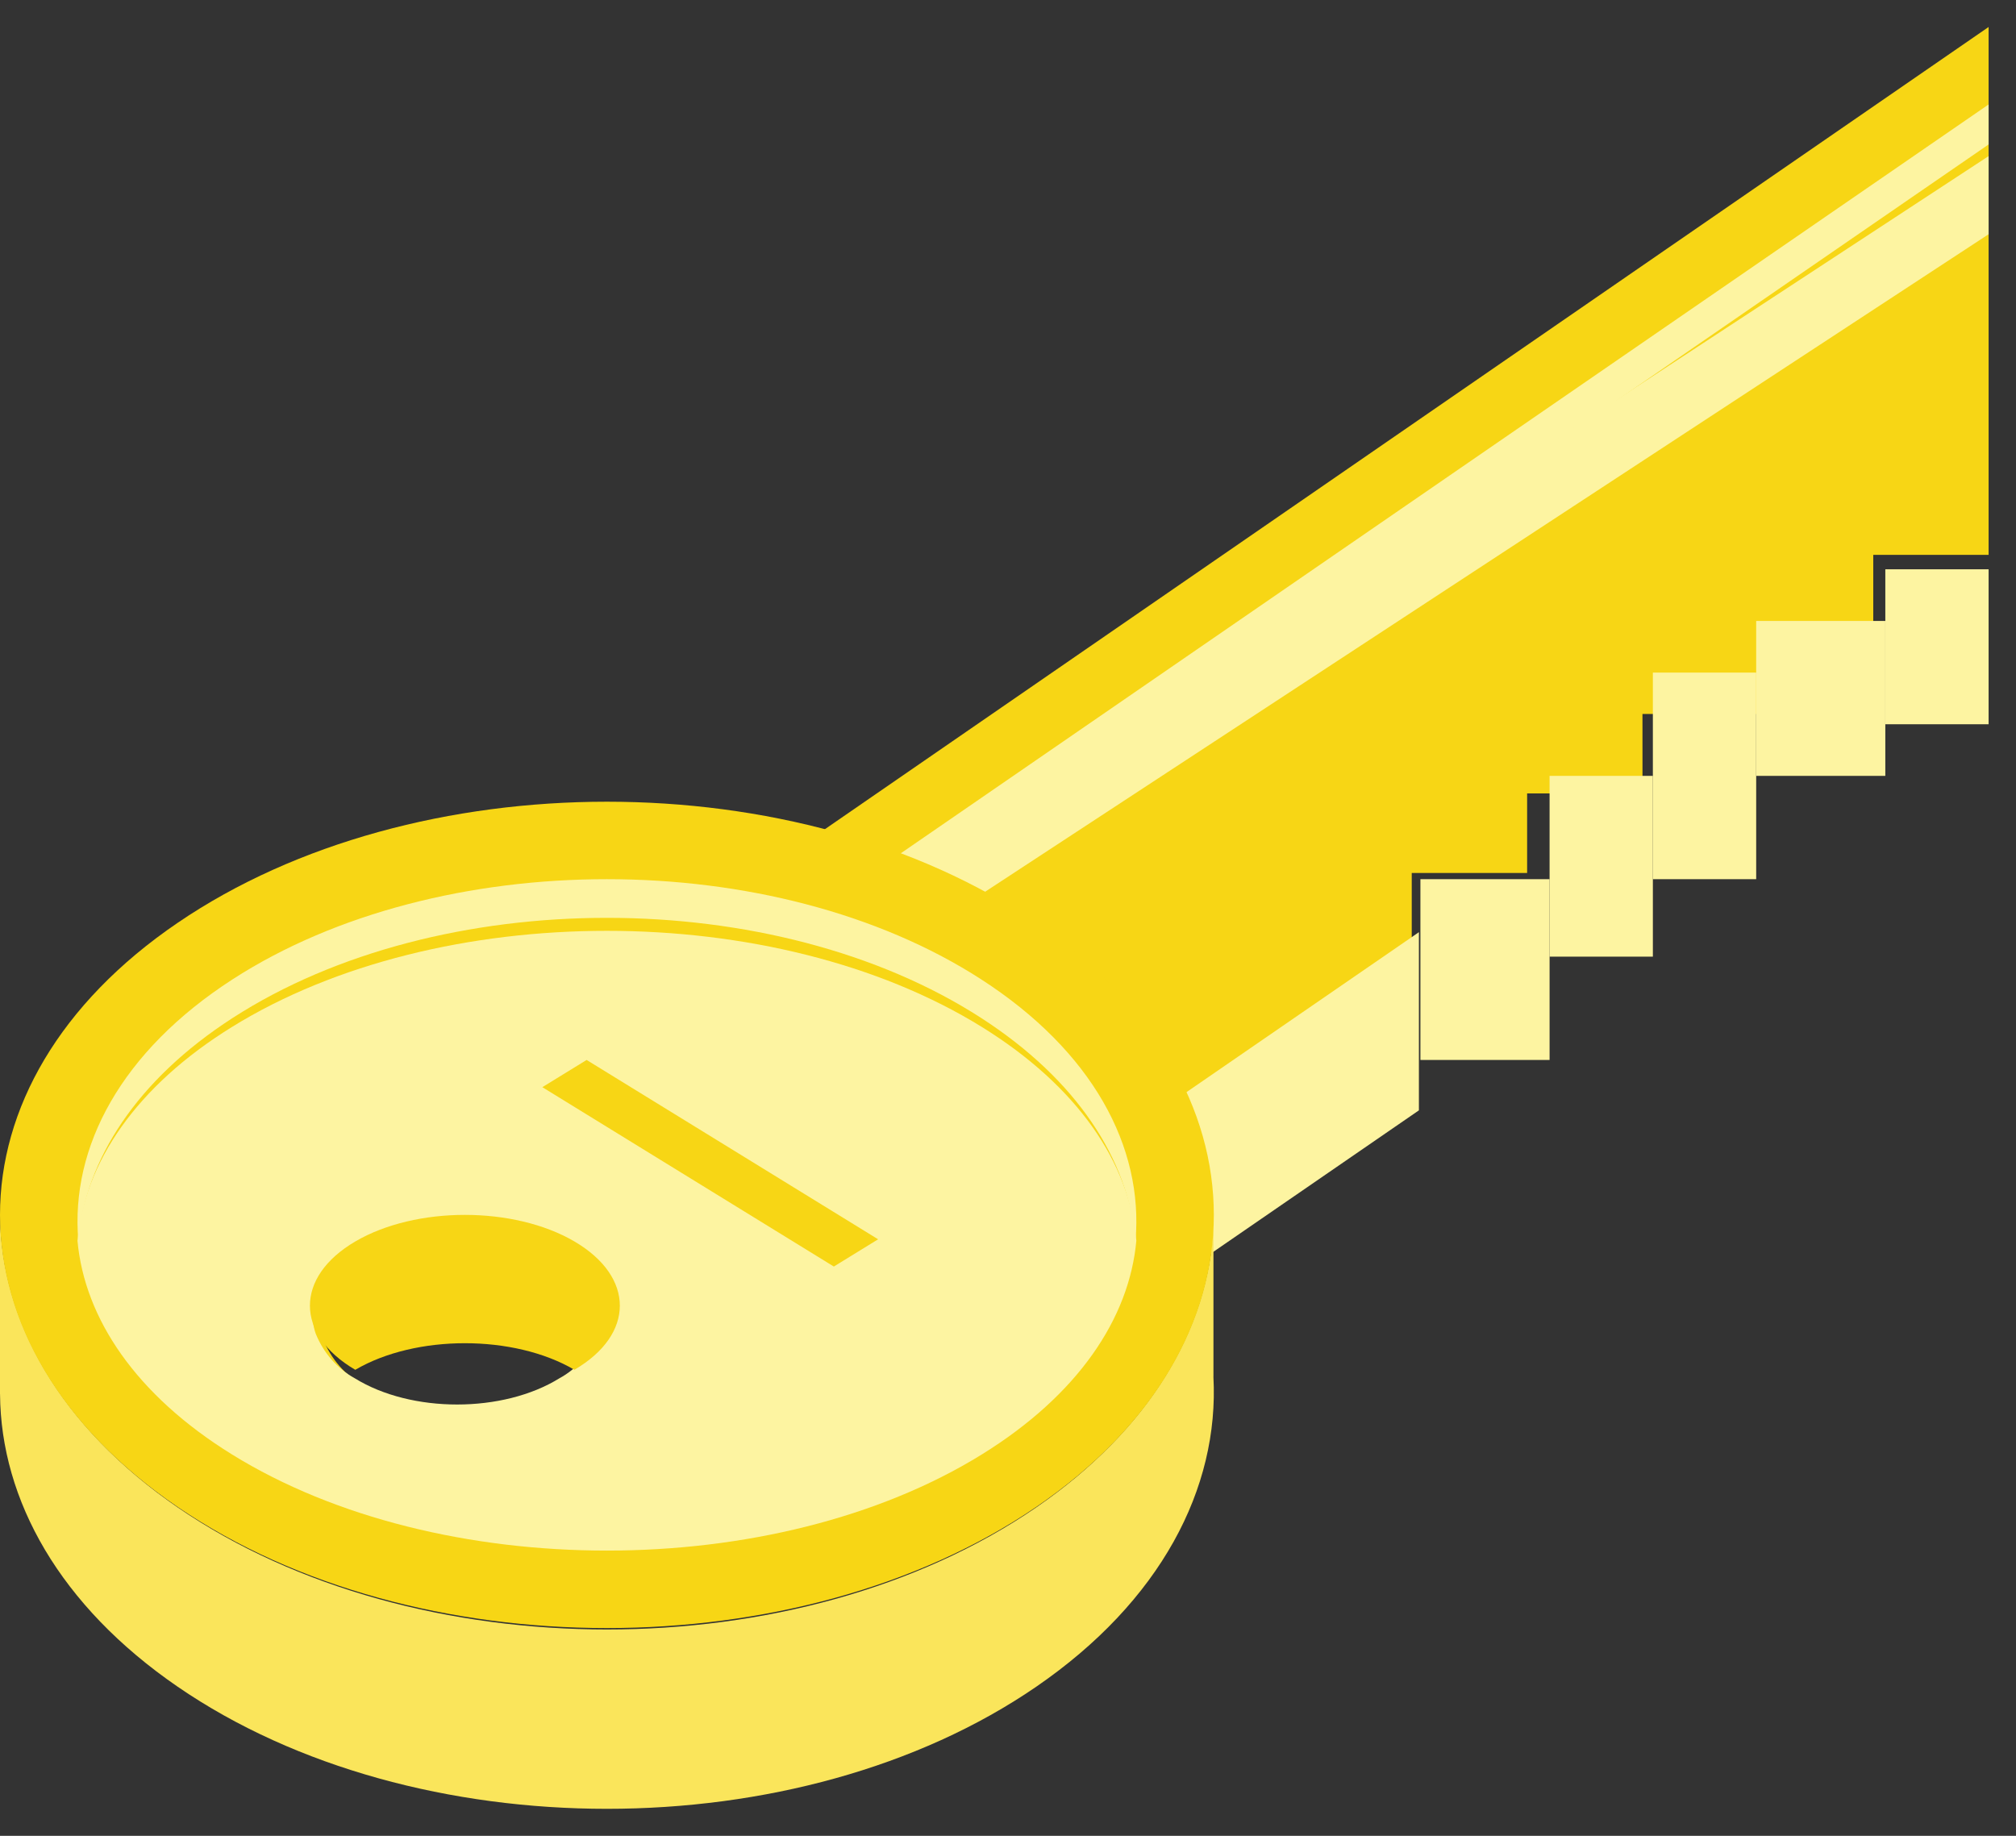
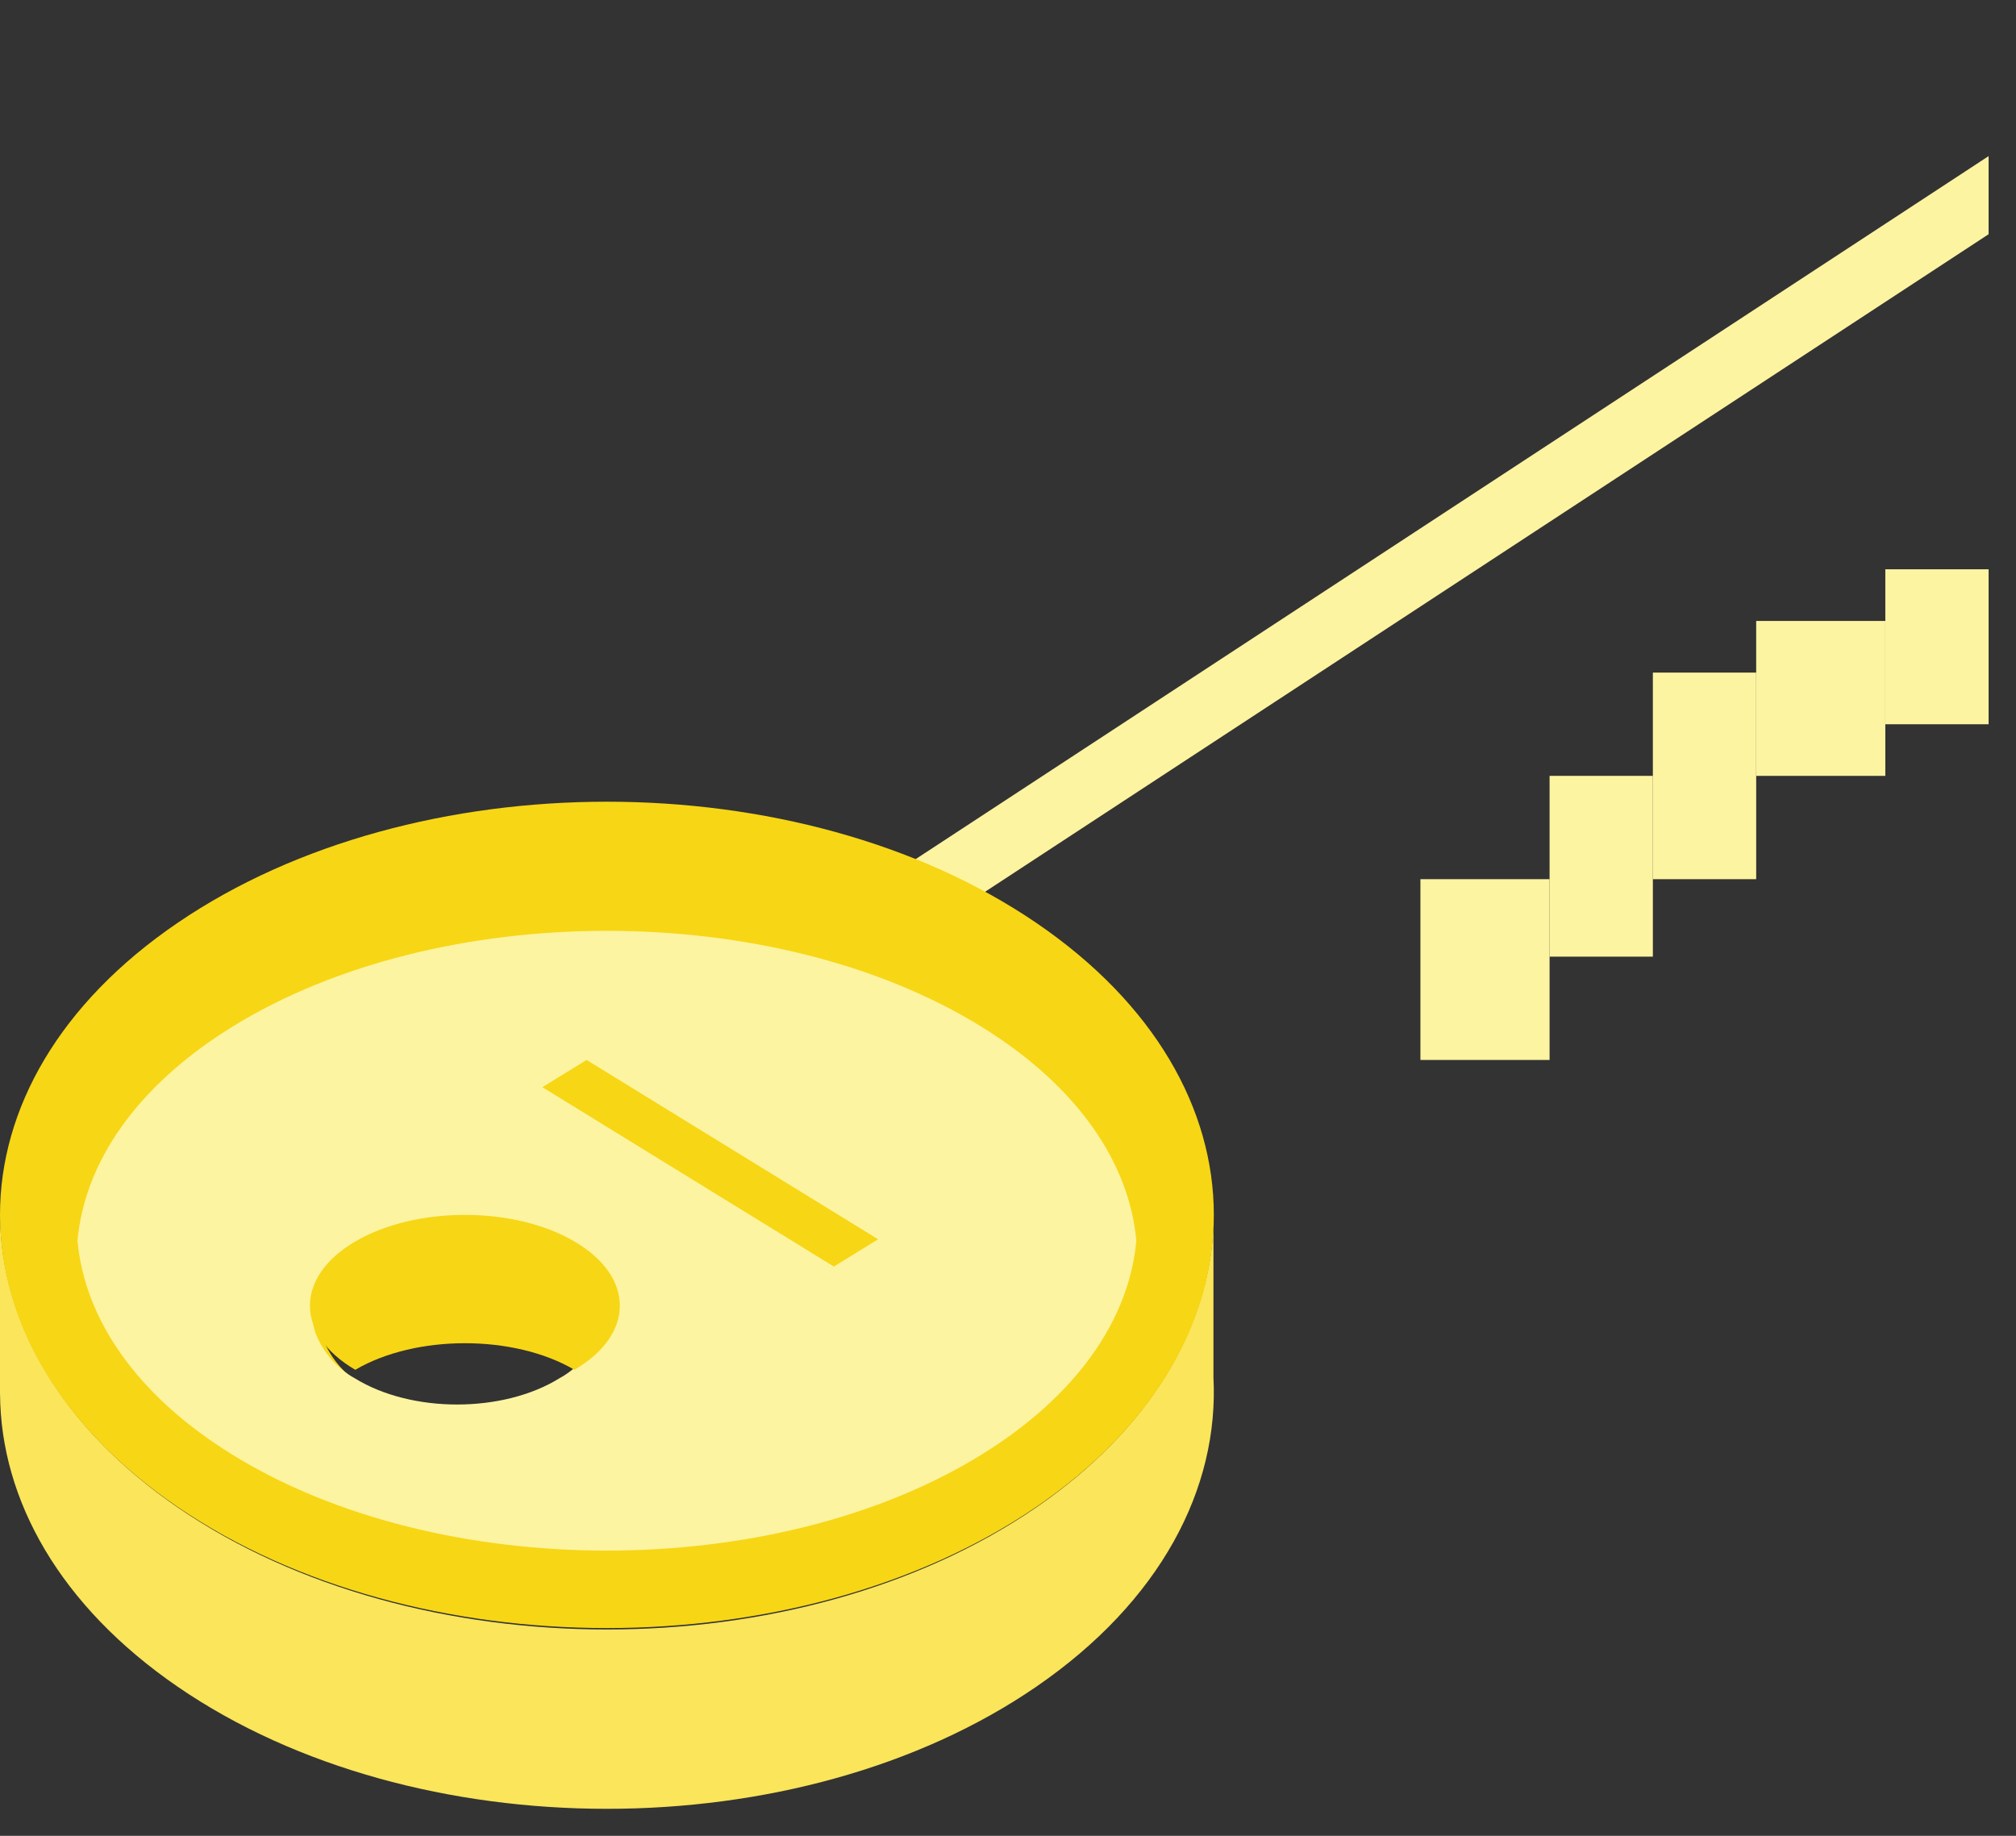
<svg xmlns="http://www.w3.org/2000/svg" width="56" height="51" viewBox="0 0 56 51" fill="none">
  <rect x="0" y="0" width="56" height="51" fill="#333333" stroke="none" />
-   <path d="M55.239 15.414H52.035V17.624L48.83 17.625L48.83 19.833L45.624 19.834L45.625 22.043L42.42 22.042V24.252H39.215V26.461L30.723 32.315L20.087 24.984L55.239 0.75V15.414Z" fill="#F7D615" />
  <path d="M39.456 24.424V29.446H43.044V24.424H39.456Z" fill="#FDF4A1" />
  <path d="M43.044 21.554V26.576H45.913V21.554H43.044Z" fill="#FDF4A1" />
  <path d="M45.913 18.685V24.424H48.783V18.685H45.913Z" fill="#FDF4A1" />
  <path d="M48.783 17.25V21.554H52.37V17.25H48.783Z" fill="#FDF4A1" />
  <path d="M52.37 15.815V20.12H55.239V15.815H52.37Z" fill="#FDF4A1" />
-   <path d="M31.026 31.67V36.62L39.414 30.846V25.896L31.026 31.67ZM22.239 25.621L23.046 26.176L55.239 4.013V2.902L22.239 25.621Z" fill="#FDF4A1" />
  <path d="M24.613 26.576L55.239 6.507V4.337L22.956 25.491L24.613 26.576Z" fill="#FDF4A1" />
  <path d="M33.706 38.245H33.707V34.083C33.568 36.914 31.929 39.715 28.783 41.877C22.198 46.398 11.522 46.398 4.937 41.877C1.667 39.631 0.023 36.693 0.001 33.75H0V38.733H0.001C0.023 41.676 1.667 44.614 4.937 46.859C11.522 51.38 22.198 51.38 28.783 46.859C32.233 44.49 33.873 41.349 33.706 38.245Z" fill="#FAE55B" />
  <path d="M28.78 25.634C22.196 21.151 11.521 21.151 4.938 25.634C-1.646 30.116 -1.646 37.384 4.938 41.867C11.521 46.349 22.196 46.349 28.78 41.867C35.363 37.384 35.363 30.116 28.78 25.634ZM16.634 37.083C16.422 37.664 16.045 38.138 15.567 38.424C14.028 39.473 11.532 39.473 9.992 38.425C9.515 38.138 9.137 37.664 8.926 37.083C8.661 36.224 9.015 35.295 9.993 34.629C11.533 33.582 14.028 33.582 15.567 34.629C16.546 35.295 16.9 36.224 16.634 37.083Z" fill="#F7D615" />
  <path d="M27.276 28.531C21.523 24.968 12.194 24.968 6.441 28.531C3.776 30.181 2.348 32.306 2.152 34.467C2.349 36.627 3.776 38.753 6.441 40.403C12.195 43.967 21.523 43.967 27.276 40.403C29.941 38.753 31.369 36.628 31.565 34.467C31.369 32.307 29.941 30.182 27.276 28.531ZM16.63 37.044C16.414 37.583 16.029 38.023 15.541 38.288C13.971 39.261 11.426 39.261 9.855 38.289C9.368 38.023 8.983 37.583 8.768 37.044C8.497 36.247 8.858 35.386 9.856 34.768C11.426 33.796 13.971 33.796 15.541 34.768C16.539 35.386 16.901 36.248 16.629 37.044H16.63Z" fill="#FDF4A1" />
-   <path d="M6.458 28.282C12.202 24.57 21.515 24.57 27.259 28.282C29.92 30.002 31.346 32.217 31.542 34.467C31.769 31.859 30.343 29.201 27.259 27.209C21.515 23.496 12.202 23.496 6.458 27.208C3.375 29.201 1.949 31.859 2.176 34.466C2.372 32.216 3.797 30.001 6.458 28.282V28.282Z" fill="#FDF4A1" />
  <path d="M15.956 38.053C17.638 37.07 17.638 35.473 15.956 34.488C14.275 33.504 11.551 33.504 9.87 34.488C8.189 35.473 8.189 37.07 9.869 38.054L9.87 38.053C11.551 37.069 14.276 37.069 15.956 38.053Z" fill="#F7D615" />
  <path d="M24.392 34.428L16.295 29.446L15.065 30.202L23.162 35.185L24.392 34.428Z" fill="#F7D615" />
</svg>